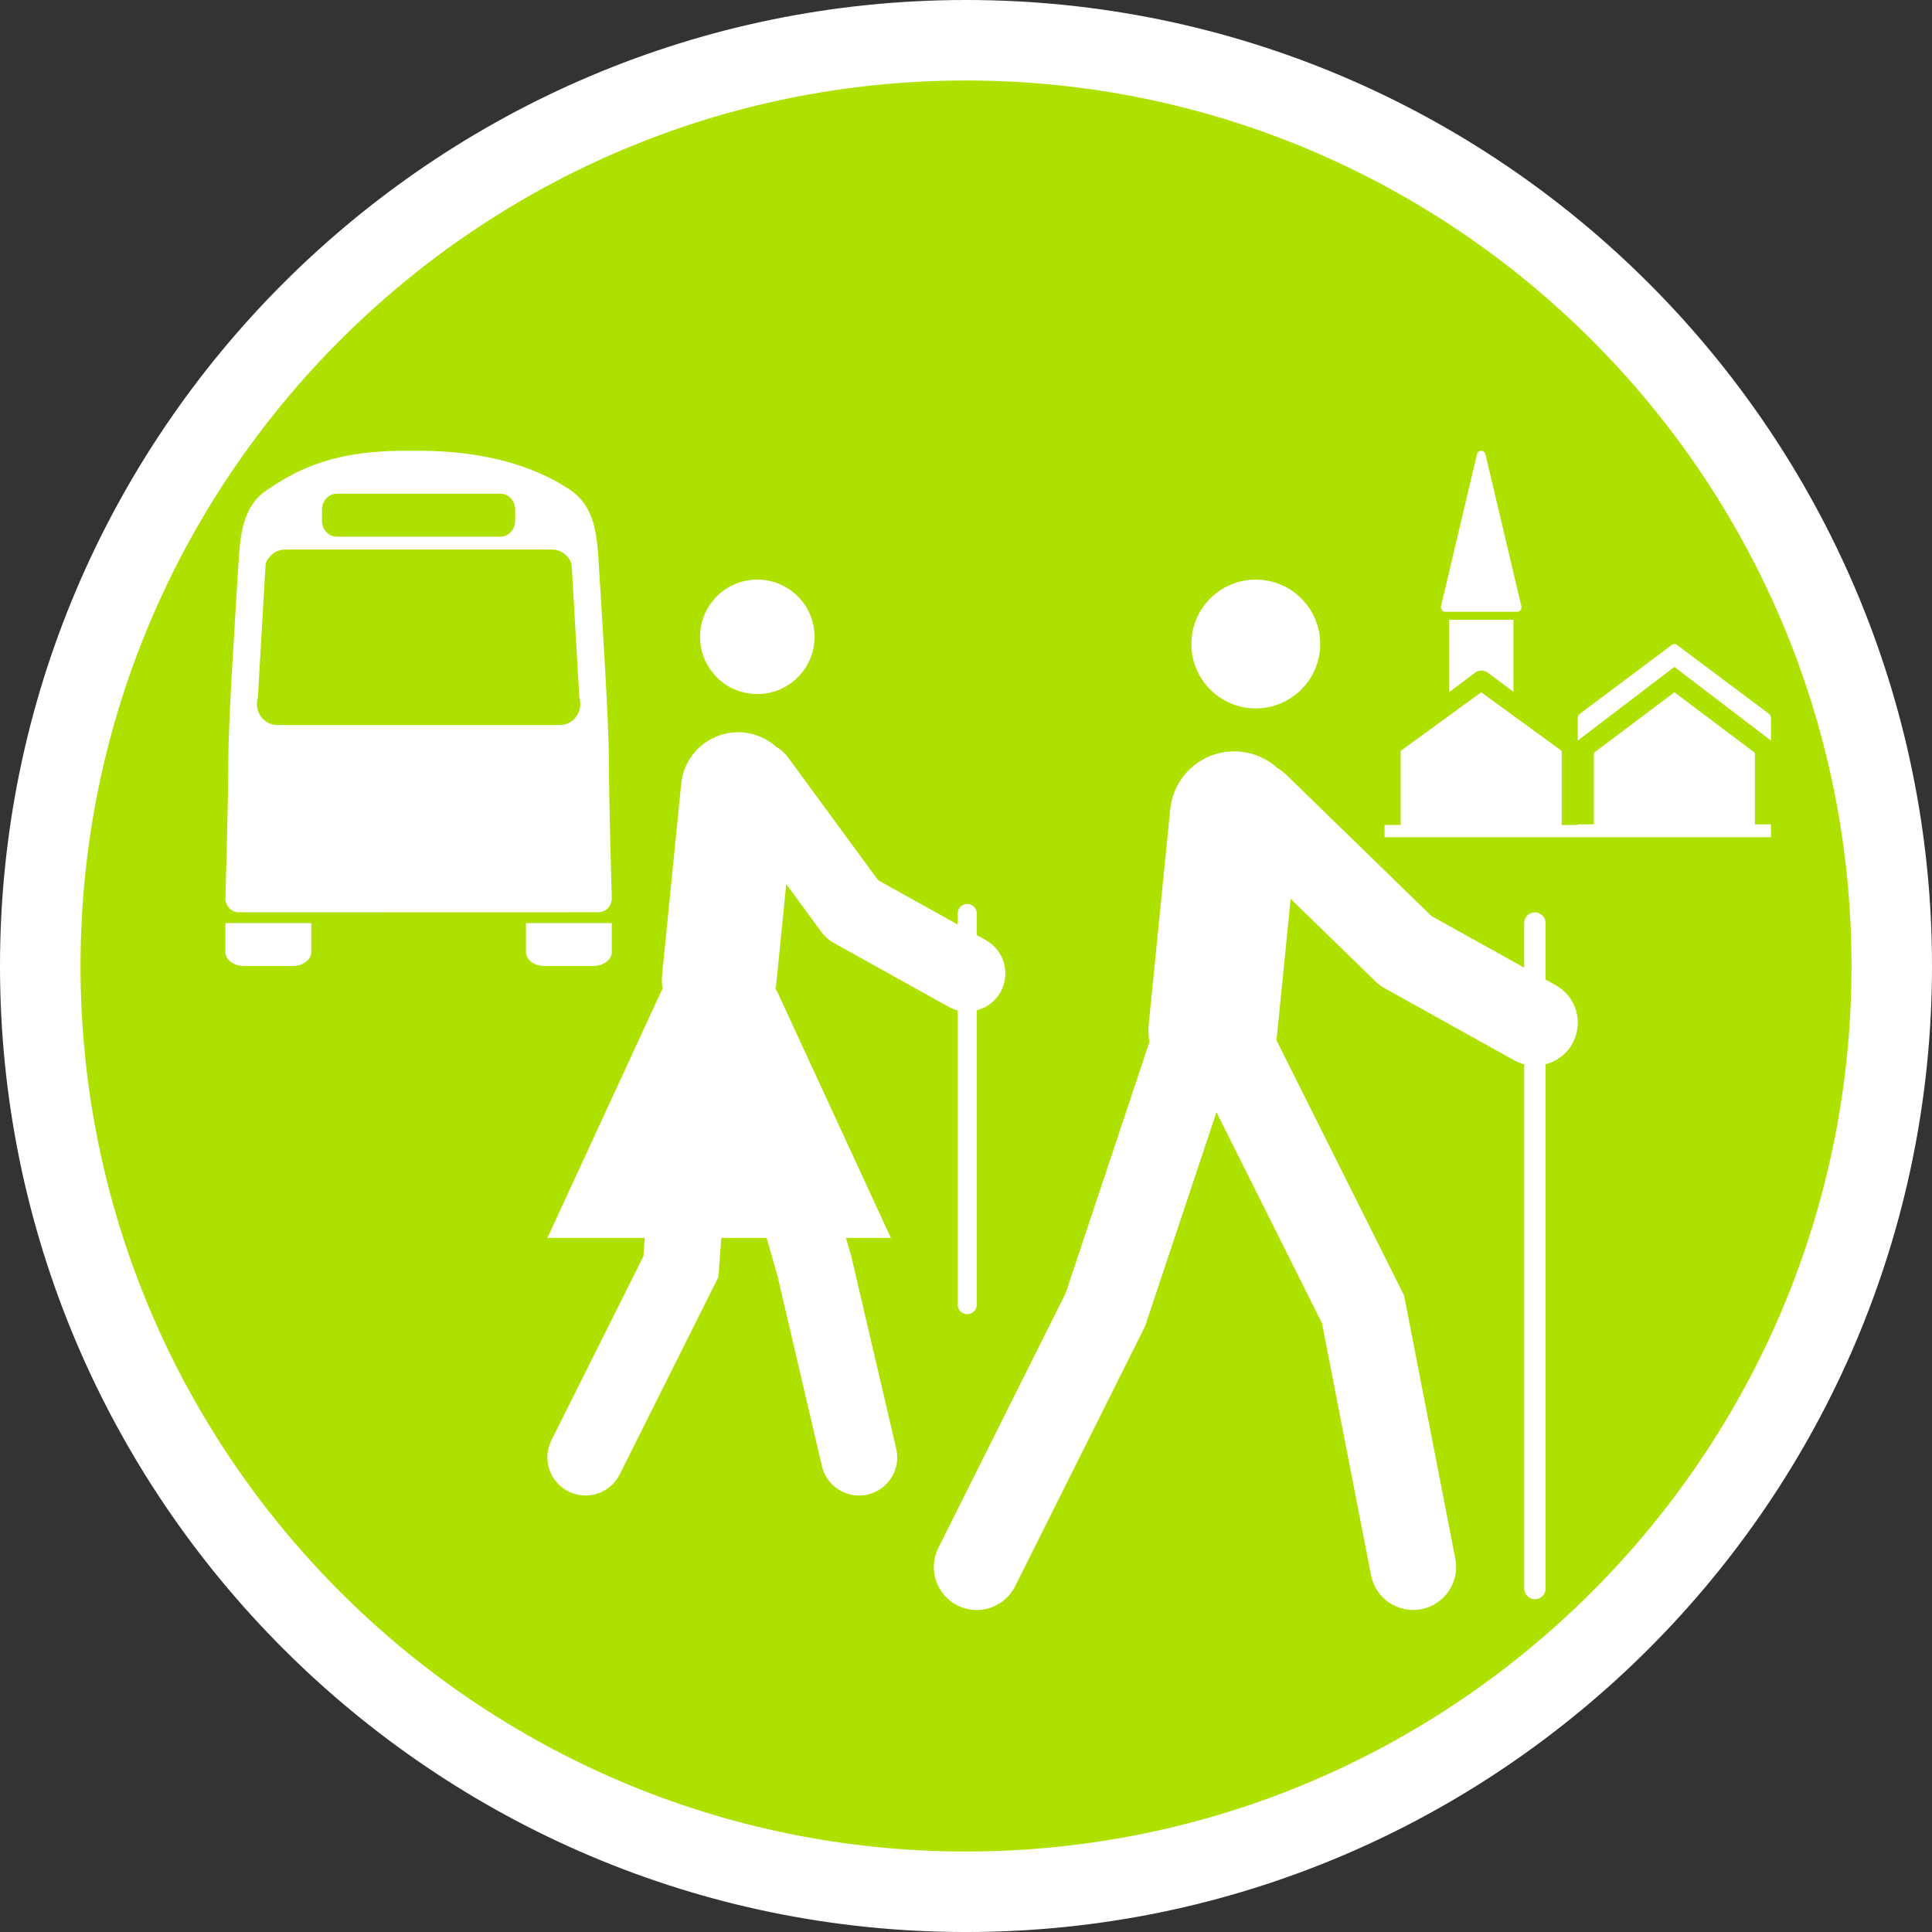
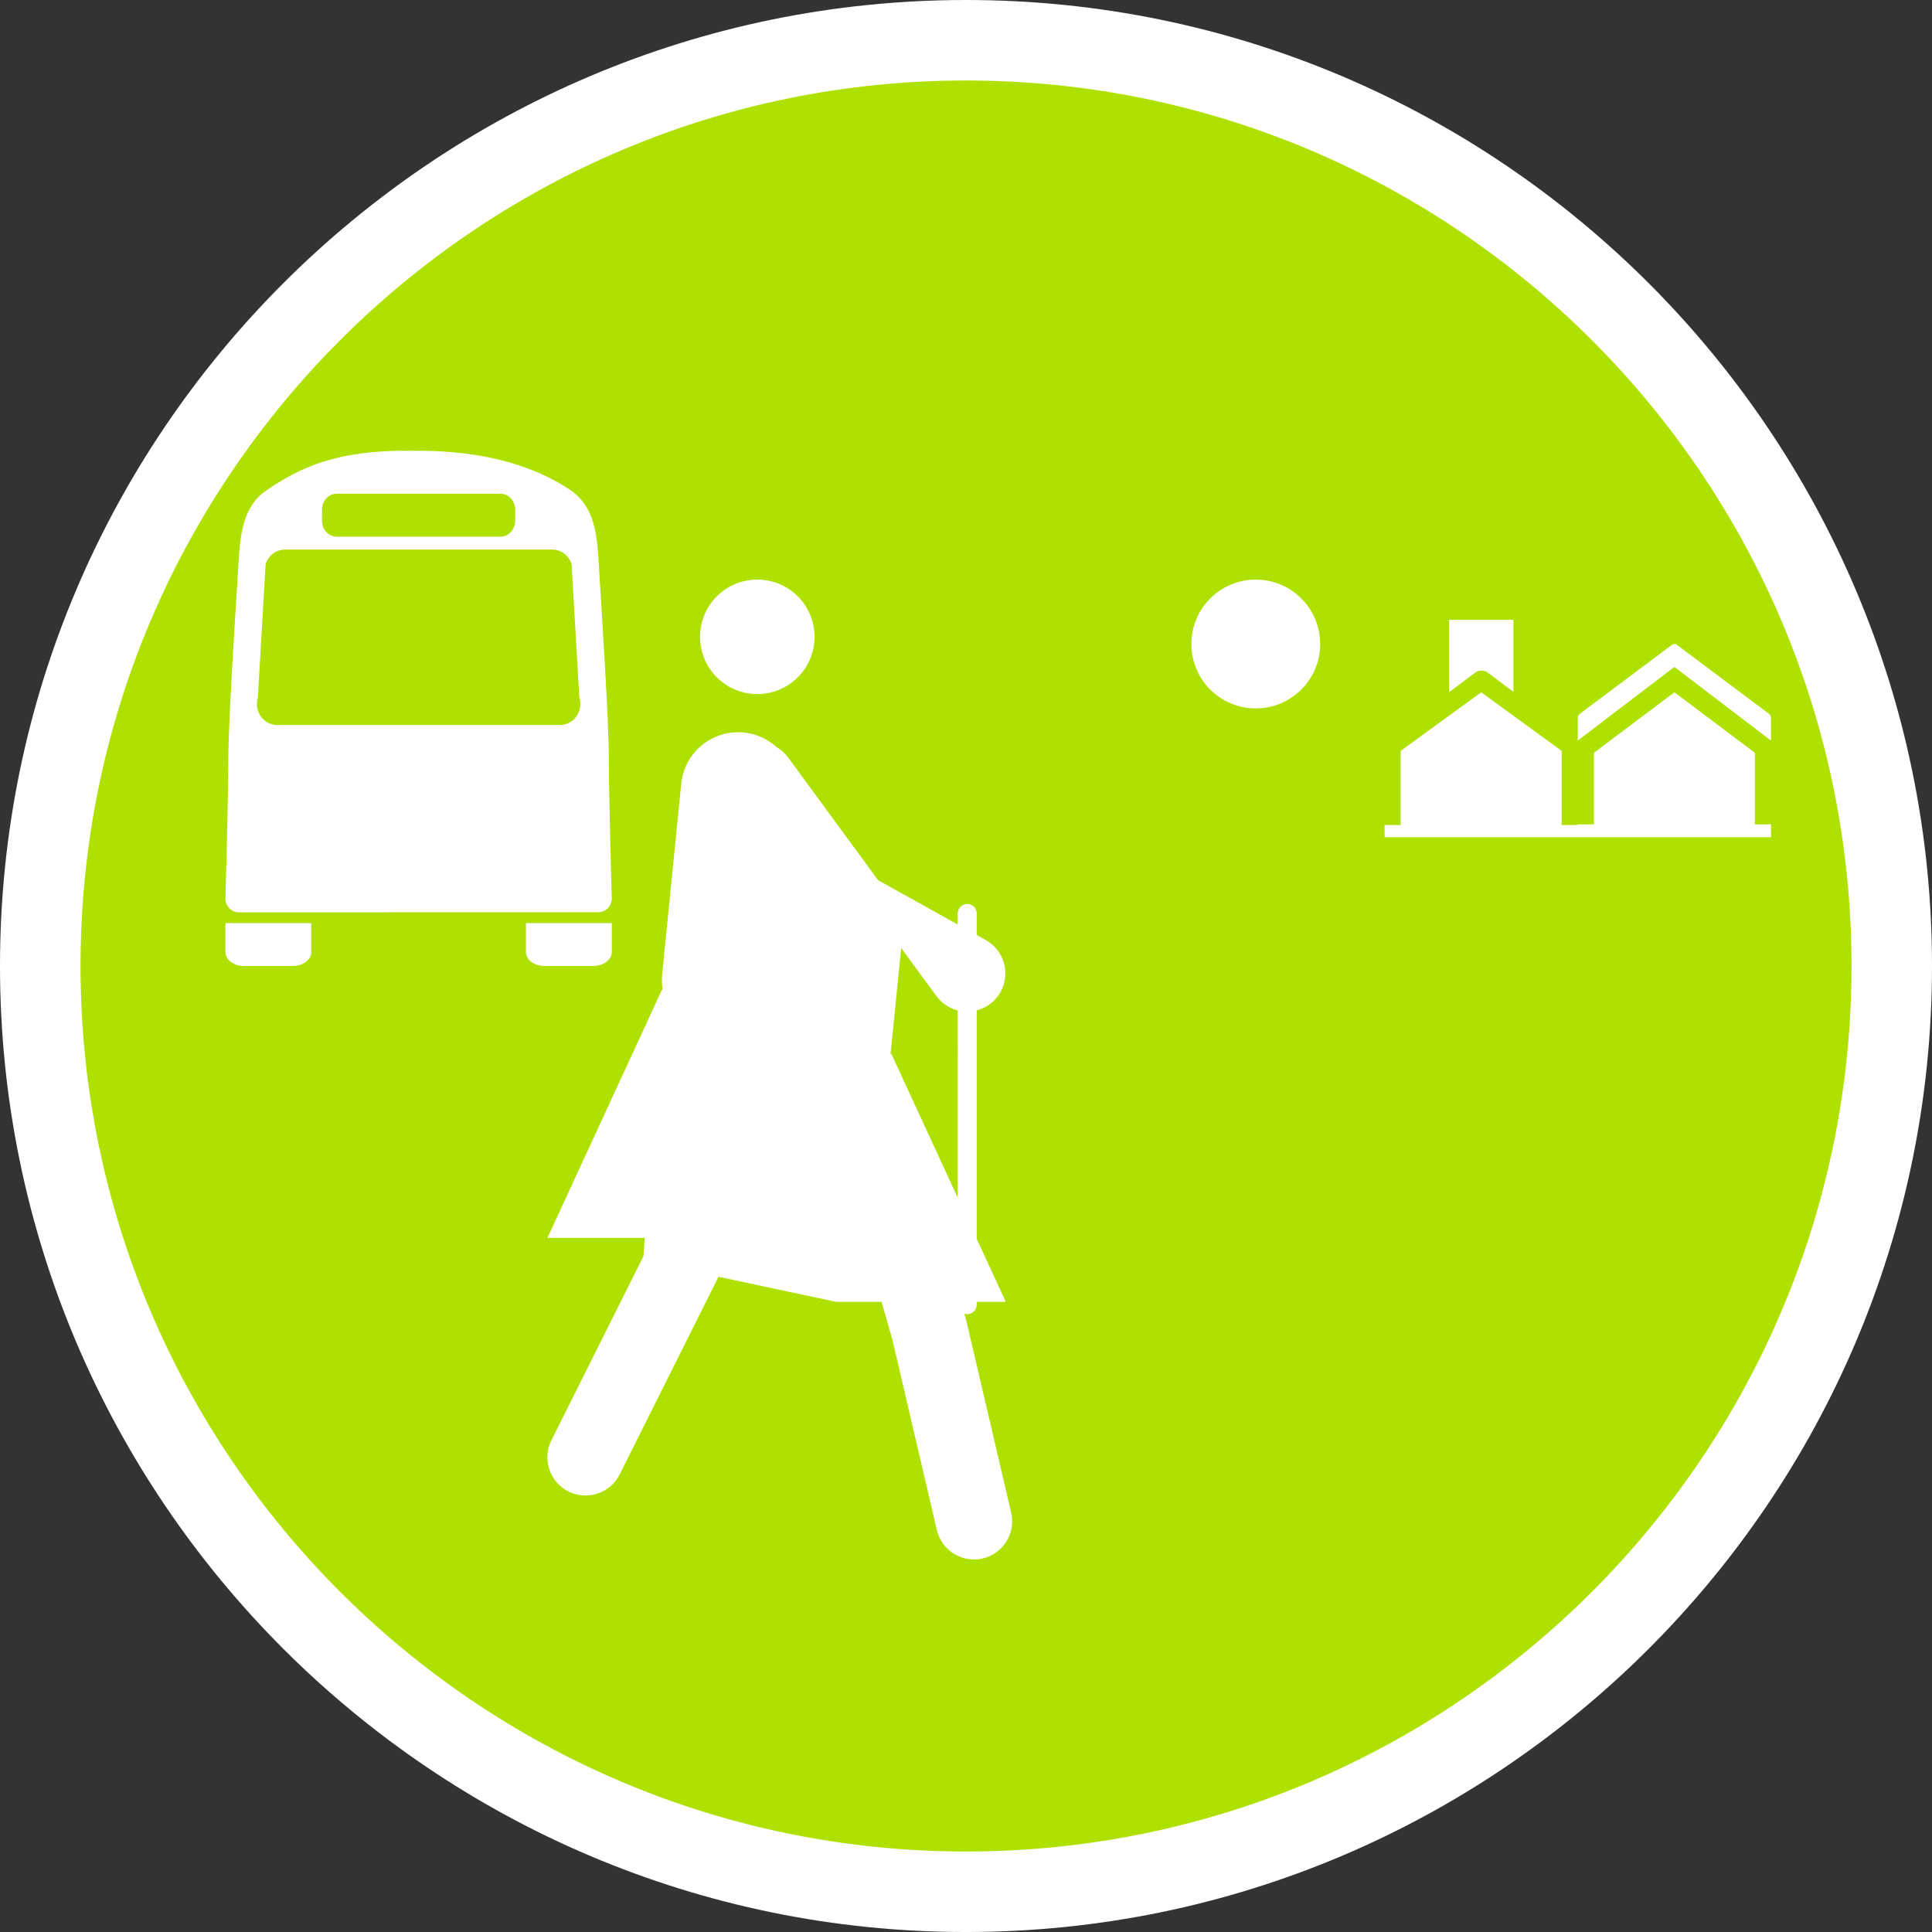
<svg xmlns="http://www.w3.org/2000/svg" version="1.1" id="Calque_1" x="0px" y="0px" width="170.079px" height="170.079px" viewBox="0 0 170.079 170.079" enable-background="new 0 0 170.079 170.079" xml:space="preserve">
  <rect x="0" y="0" width="170.079" height="170.079" fill="#333333" stroke="none" />
  <g>
    <path fill="#FFFFFF" d="M85.04,0C38.15,0,0,38.148,0,85.04c0,46.895,38.15,85.04,85.037,85.04c46.895,0,85.042-38.148,85.042-85.04   C170.083,38.148,131.932,0,85.04,0z" />
    <path fill="#AFE100" d="M85.04,7.086c-42.983,0-77.951,34.972-77.951,77.954c0,42.985,34.967,77.953,77.951,77.953   c42.986,0,77.954-34.97,77.954-77.953C162.994,42.058,128.023,7.086,85.04,7.086z" />
  </g>
  <g>
    <g>
      <g>
        <path fill="#FFFFFF" d="M66.667,61.101c-2.786,0-5.039-2.25-5.039-5.041c0-2.785,2.252-5.037,5.039-5.037     c2.778,0,5.041,2.251,5.041,5.037C71.708,58.851,69.445,61.101,66.667,61.101z" />
-         <path fill="#FFFFFF" d="M56.645,110.588l0.115-1.612h-8.57l10.079-21.838h0.048l0.007-0.104c-0.059-0.4-0.077-0.813-0.034-1.238     L59.969,69c0.277-2.77,2.746-4.79,5.516-4.514c1.111,0.111,2.098,0.58,2.868,1.274c0.388,0.225,0.738,0.53,1.021,0.915     l7.929,10.813l7.003,3.896v-0.965c0-0.463,0.376-0.84,0.84-0.84s0.84,0.376,0.84,0.84v1.898l0.793,0.441     c1.622,0.902,2.206,2.948,1.304,4.569c-0.465,0.838-1.235,1.396-2.097,1.618v25.908c0,0.464-0.376,0.84-0.84,0.84     s-0.84-0.376-0.84-0.84V88.95c-0.271-0.07-0.537-0.176-0.793-0.316l-10.118-5.628c-0.423-0.235-0.791-0.559-1.077-0.949     l-3.102-4.23l-0.898,8.973c-0.011,0.115-0.031,0.228-0.05,0.34h0.079l10.079,21.838h-3.949l0.457,1.597l3.964,16.957     c0.422,1.808-0.701,3.613-2.508,4.036c-0.257,0.061-0.514,0.088-0.767,0.088c-1.525,0-2.907-1.047-3.269-2.596l-3.905-16.721     l-0.961-3.361h-3.993L63.25,112.4l-8.698,17.396c-0.83,1.66-2.849,2.332-4.507,1.502c-1.66-0.828-2.333-2.848-1.502-4.506     L56.645,110.588z" />
+         <path fill="#FFFFFF" d="M56.645,110.588l0.115-1.612h-8.57l10.079-21.838h0.048l0.007-0.104c-0.059-0.4-0.077-0.813-0.034-1.238     L59.969,69c0.277-2.77,2.746-4.79,5.516-4.514c1.111,0.111,2.098,0.58,2.868,1.274c0.388,0.225,0.738,0.53,1.021,0.915     l7.929,10.813l7.003,3.896v-0.965c0-0.463,0.376-0.84,0.84-0.84s0.84,0.376,0.84,0.84v1.898l0.793,0.441     c1.622,0.902,2.206,2.948,1.304,4.569c-0.465,0.838-1.235,1.396-2.097,1.618v25.908c0,0.464-0.376,0.84-0.84,0.84     s-0.84-0.376-0.84-0.84V88.95c-0.271-0.07-0.537-0.176-0.793-0.316c-0.423-0.235-0.791-0.559-1.077-0.949     l-3.102-4.23l-0.898,8.973c-0.011,0.115-0.031,0.228-0.05,0.34h0.079l10.079,21.838h-3.949l0.457,1.597l3.964,16.957     c0.422,1.808-0.701,3.613-2.508,4.036c-0.257,0.061-0.514,0.088-0.767,0.088c-1.525,0-2.907-1.047-3.269-2.596l-3.905-16.721     l-0.961-3.361h-3.993L63.25,112.4l-8.698,17.396c-0.83,1.66-2.849,2.332-4.507,1.502c-1.66-0.828-2.333-2.848-1.502-4.506     L56.645,110.588z" />
      </g>
      <g>
        <path fill="#FFFFFF" d="M110.549,62.363c-3.135,0-5.668-2.535-5.668-5.672c0-3.133,2.533-5.667,5.668-5.667     c3.125,0,5.671,2.534,5.671,5.667C116.22,59.828,113.674,62.363,110.549,62.363z" />
-         <path fill="#FFFFFF" d="M93.817,113.827l7.374-22.115c-0.09-0.506-0.119-1.029-0.063-1.565l1.89-18.896     c0.313-3.116,3.073-5.388,6.207-5.077c1.26,0.125,2.379,0.661,3.248,1.453c0.252,0.149,0.493,0.321,0.713,0.534l12.828,12.481     l8.161,4.54v-3.919c0-0.522,0.423-0.945,0.945-0.945c0.521,0,0.942,0.423,0.942,0.945v4.971l0.894,0.496     c1.823,1.018,2.479,3.314,1.467,5.143c-0.522,0.939-1.392,1.568-2.358,1.818v46.153c0,0.521-0.422,0.94-0.942,0.94     c-0.522,0-0.945-0.422-0.945-0.94V93.691c-0.305-0.078-0.604-0.196-0.893-0.356L121.898,87c-0.292-0.16-0.562-0.361-0.8-0.595     l-7.477-7.275l-1.216,12.14c-0.01,0.101-0.026,0.192-0.04,0.291l11.239,22.481l4.513,23.185c0.397,2.049-0.938,4.033-2.986,4.433     c-2.057,0.399-4.034-0.938-4.435-2.988l-4.313-22.17l-9.295-18.588l-6.271,18.81L89.366,139.64     c-0.662,1.325-1.998,2.093-3.385,2.093c-0.568,0-1.145-0.129-1.686-0.398c-1.867-0.935-2.624-3.203-1.691-5.071L93.817,113.827z" />
      </g>
    </g>
    <g>
      <path fill="#FFFFFF" d="M155.72,62.834l-8.099-6.066c-0.136-0.1-0.308-0.1-0.44,0l-8.099,6.066    c-0.115,0.086-0.187,0.234-0.187,0.393v1.968l8.504-6.485l8.504,6.485v-1.968C155.906,63.068,155.834,62.92,155.72,62.834z" />
      <polygon fill="#FFFFFF" points="154.488,66.271 147.402,60.944 140.315,66.271 140.315,72.572 138.898,72.572 138.898,72.624     137.48,72.624 137.48,66.101 130.394,60.944 123.306,66.101 123.306,72.624 121.89,72.624 121.89,73.7 123.306,73.7 137.48,73.7     138.898,73.7 155.906,73.7 155.906,72.572 154.488,72.572   " />
-       <path fill="#FFFFFF" d="M127.236,53.857h6.313c0.119,0,0.231-0.059,0.306-0.157c0.073-0.099,0.101-0.228,0.069-0.351    l-3.156-13.356c-0.042-0.182-0.197-0.309-0.374-0.309c-0.179,0-0.332,0.127-0.375,0.309l-3.158,13.356    c-0.028,0.123-0.002,0.252,0.071,0.351C127.004,53.798,127.118,53.857,127.236,53.857z" />
      <path fill="#FFFFFF" d="M129.833,59.234c0.352-0.264,0.82-0.264,1.17,0l2.228,1.673v-6.342h-5.669v6.378L129.833,59.234z" />
    </g>
    <g>
      <path fill="#FFFFFF" d="M24.162,81.26h-1.079h-1.621h-1.62v2.546c0,0.681,0.726,1.233,1.62,1.233h4.32    c0.895,0,1.619-0.552,1.619-1.233V81.26h-1.619H24.162z" />
      <path fill="#FFFFFF" d="M50.618,81.26h-1.079h-1.62h-1.62v2.546c0,0.681,0.726,1.233,1.62,1.233h4.319    c0.894,0,1.62-0.552,1.62-1.233V81.26h-1.62H50.618z" />
      <path fill="#FFFFFF" d="M21.028,80.315l31.721-0.009c0.618-0.042,1.109-0.569,1.109-1.22c0,0-0.258-8.75-0.258-12.204    c0-3.452-0.635-13.028-0.876-17.037c-0.158-2.621-0.307-5.225-2.53-6.716c-2.628-1.763-7.012-3.553-13.947-3.44    c-6.936-0.113-10.111,1.677-12.739,3.44c-2.223,1.491-2.371,4.095-2.53,6.716c-0.243,4.009-0.877,13.584-0.877,17.037    c0,3.453-0.257,12.204-0.257,12.204C19.843,79.765,20.373,80.315,21.028,80.315z M28.346,44.868c0-0.775,0.58-1.404,1.294-1.404    h7.112h0.196h7.112c0.715,0,1.293,0.628,1.293,1.404v0.97c0,0.776-0.579,1.406-1.293,1.406h-7.112h-0.196H29.64    c-0.714,0-1.294-0.629-1.294-1.406V44.868z M22.701,61.397l0.681-11.729c0.24-0.768,0.928-1.287,1.706-1.287h23.525    c0.778,0,1.467,0.52,1.706,1.287L51,61.397c0.176,0.565,0.081,1.183-0.256,1.663c-0.337,0.481-0.877,0.765-1.45,0.765H24.407    c-0.575,0-1.113-0.284-1.451-0.765C22.62,62.581,22.525,61.962,22.701,61.397z" />
    </g>
  </g>
</svg>